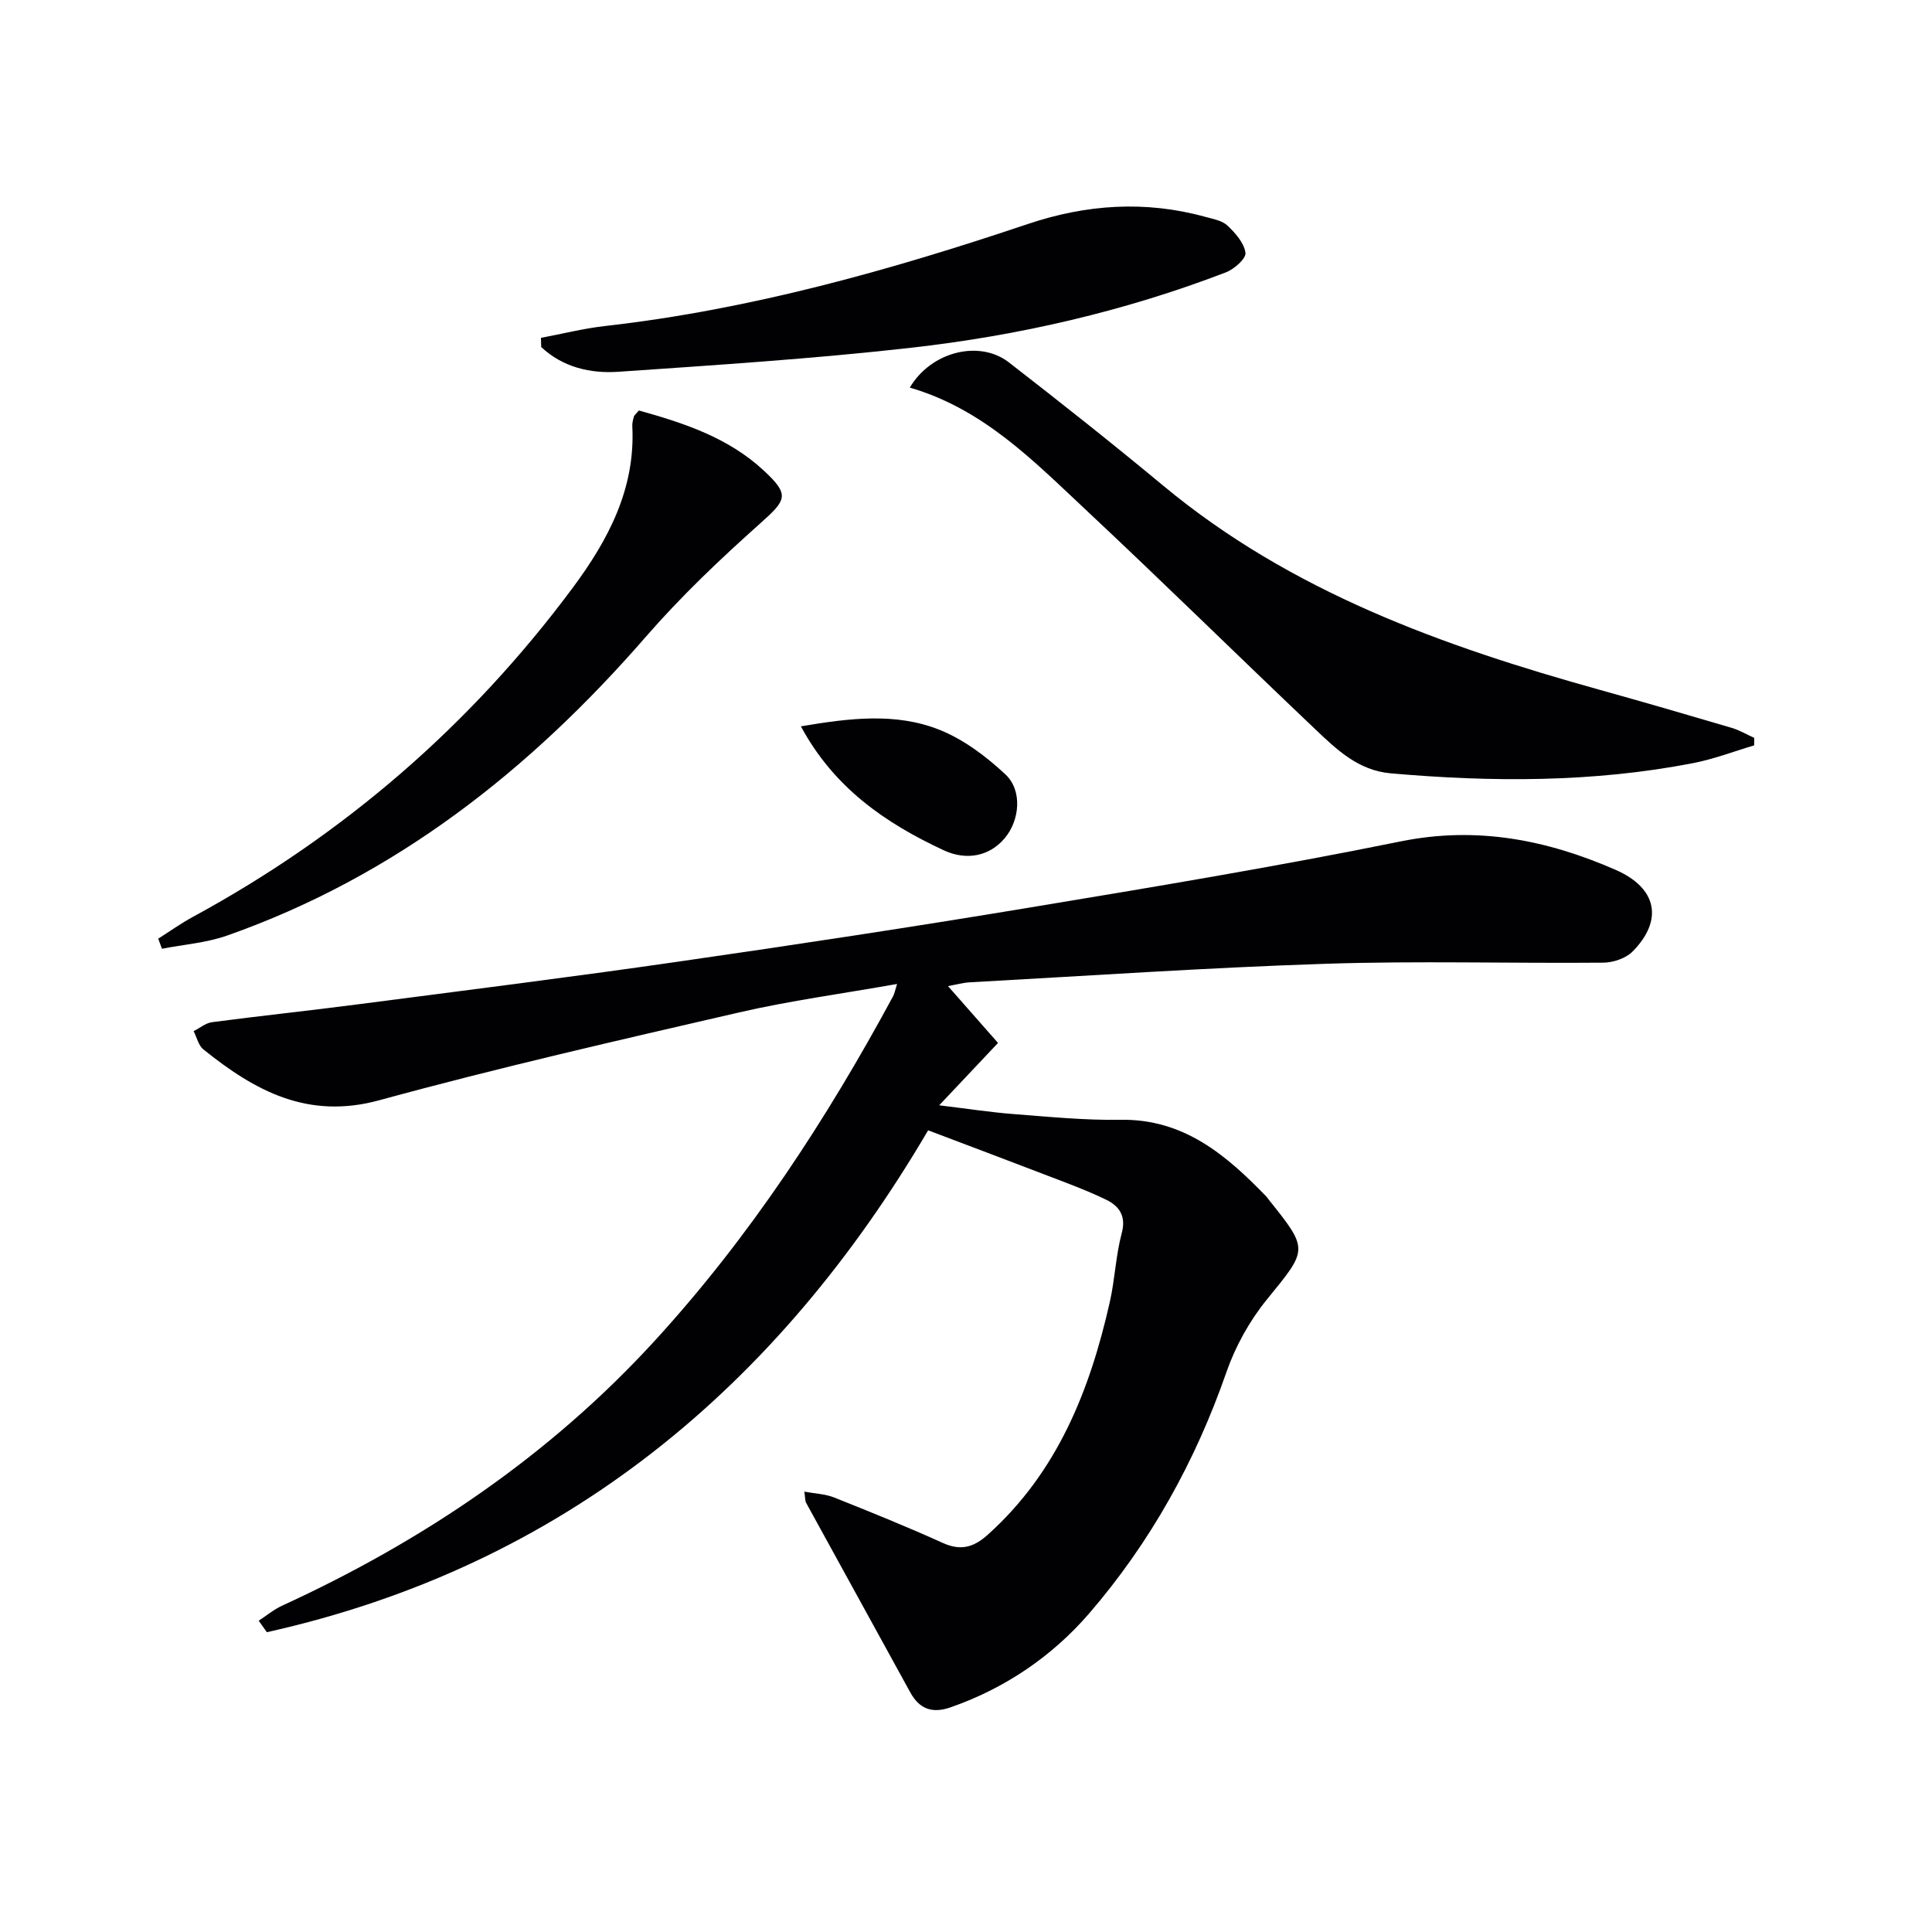
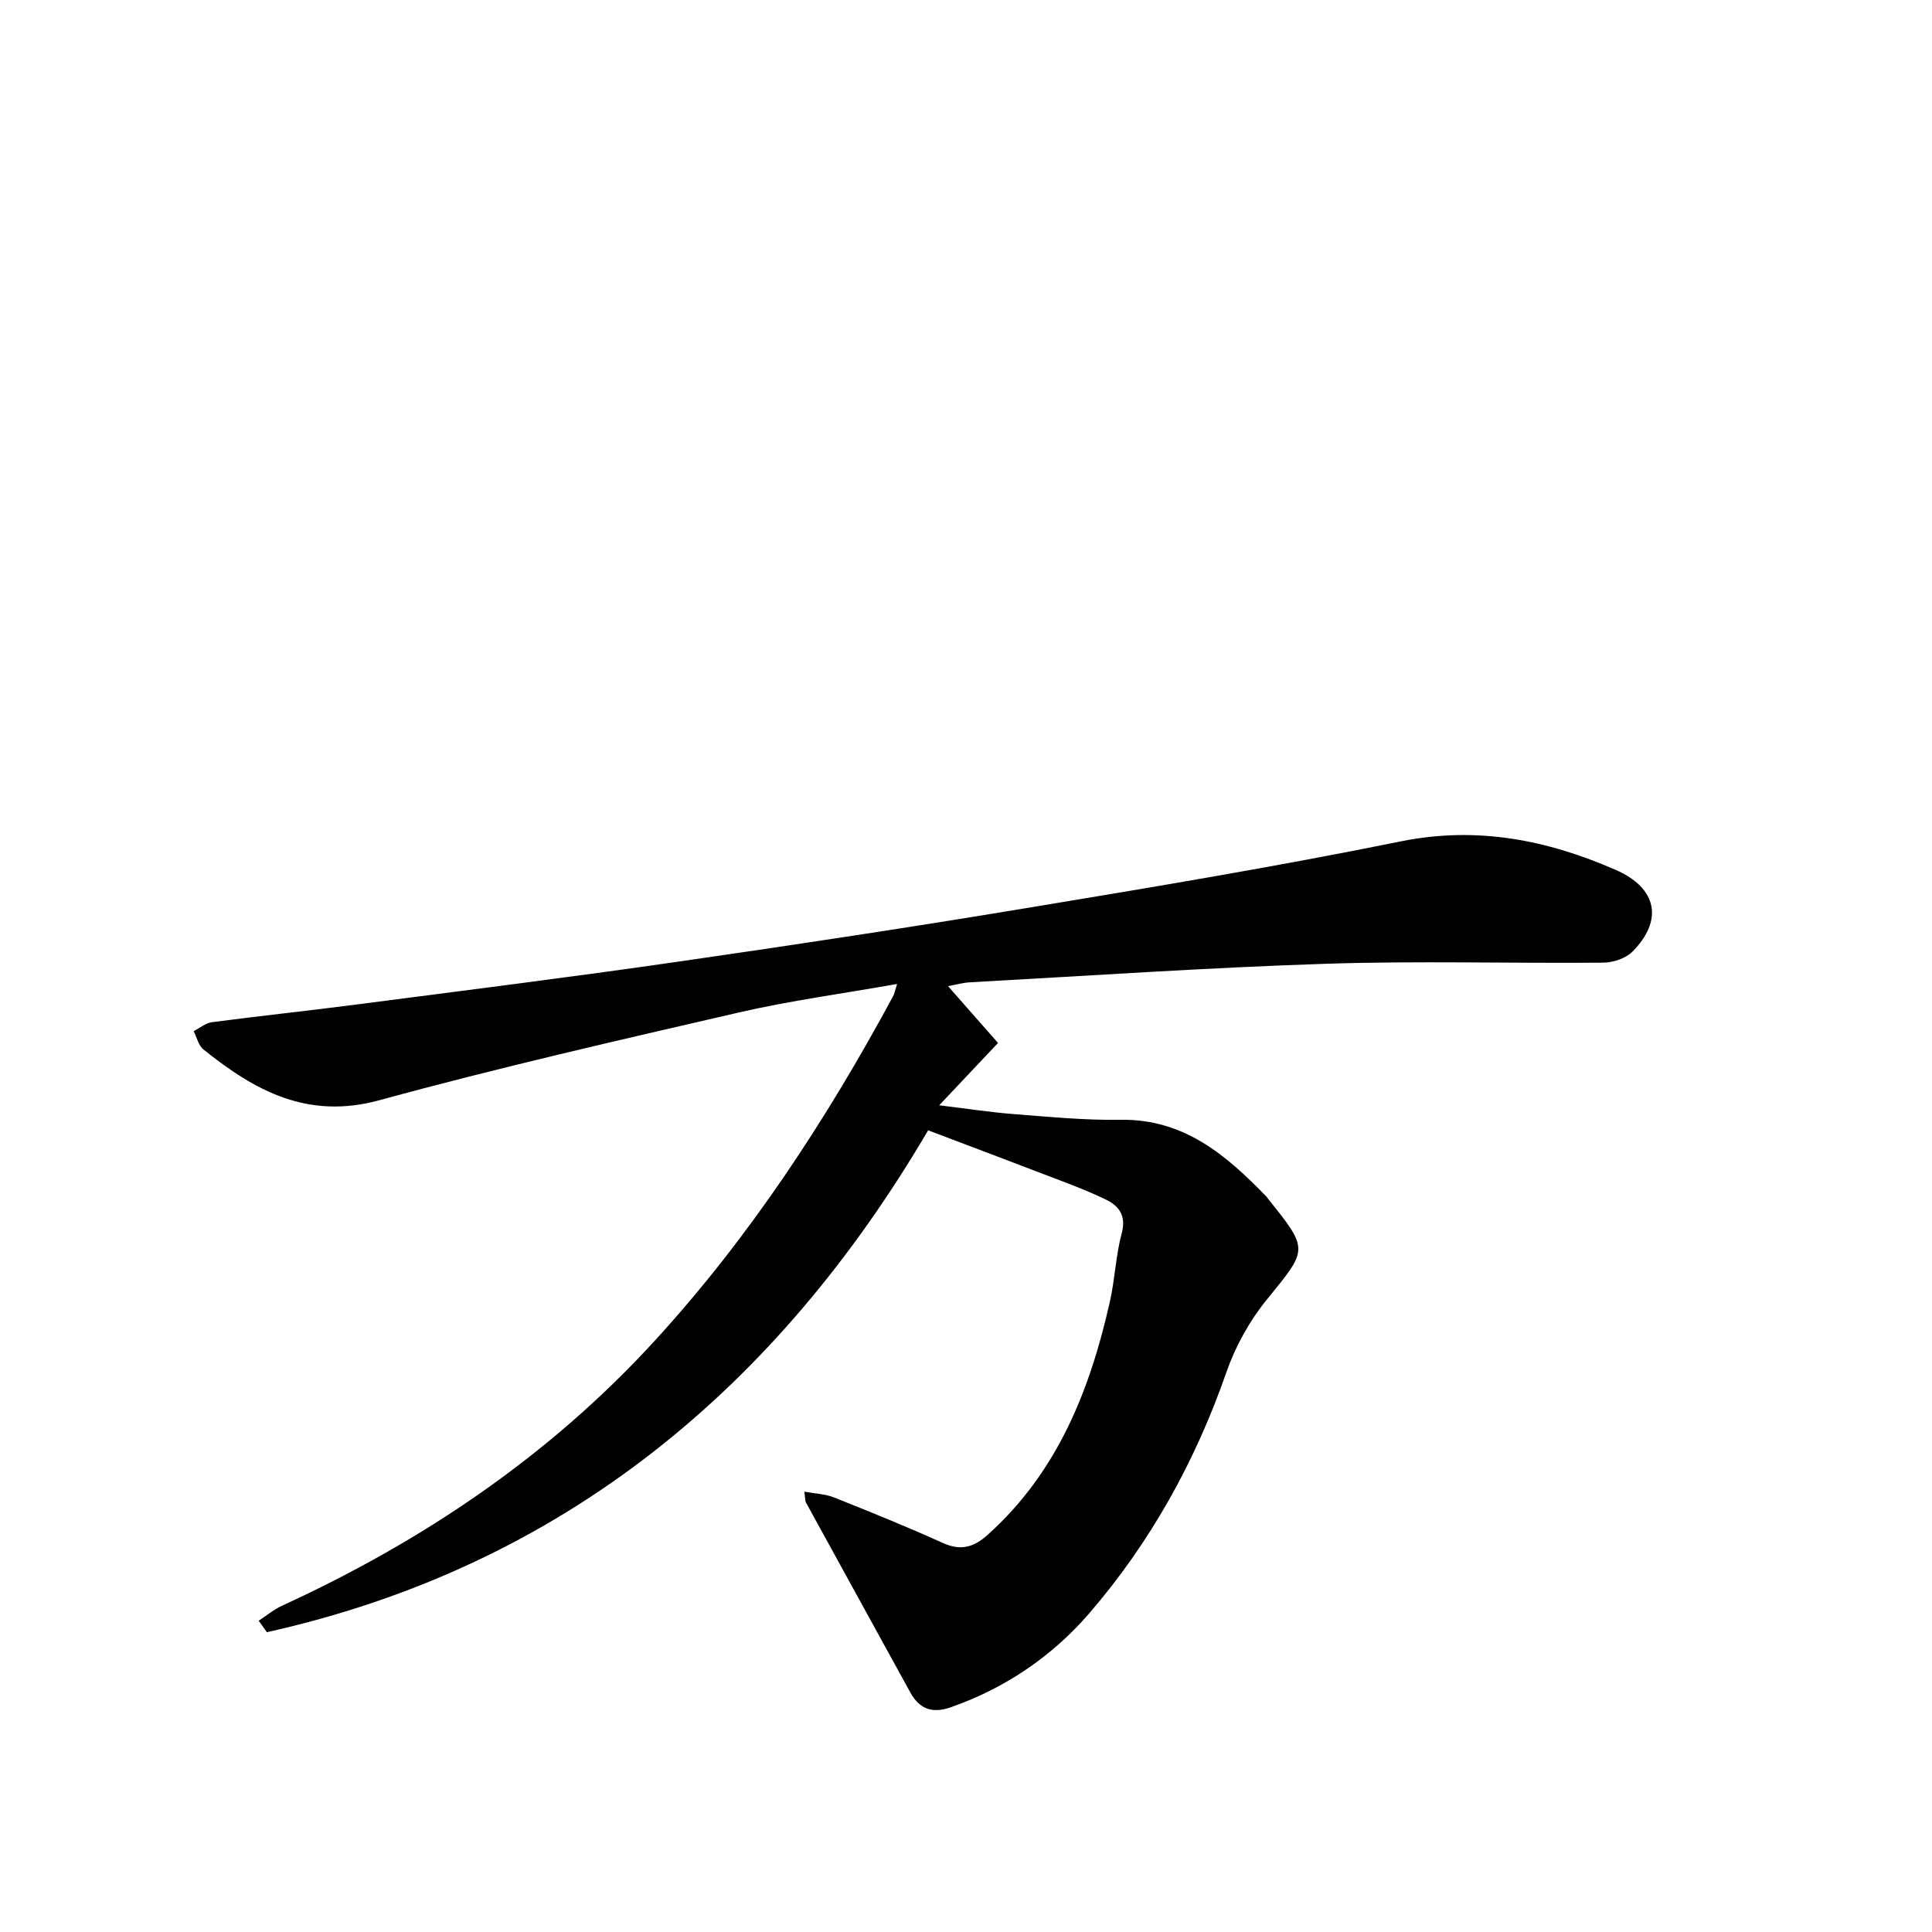
<svg xmlns="http://www.w3.org/2000/svg" enable-background="new 0 0 400 400" viewBox="0 0 400 400">
  <g fill="#010104">
    <path d="m53.56 335.55c1.62-1.05 3.13-2.33 4.87-3.12 29.21-13.41 55.4-31.09 77.18-54.9 19.66-21.49 35.47-45.68 49.28-71.24.3-.56.41-1.22.84-2.57-11.26 2-22.11 3.45-32.74 5.9-24.89 5.74-49.82 11.43-74.44 18.17-14.86 4.07-25.8-1.96-36.45-10.53-1.02-.82-1.35-2.49-2.01-3.77 1.27-.64 2.49-1.69 3.82-1.86 10.04-1.32 20.11-2.38 30.15-3.69 22.06-2.87 44.14-5.63 66.15-8.81 24.31-3.5 48.6-7.19 72.84-11.21 25.71-4.26 51.43-8.54 76.96-13.72 15.78-3.2 30.32-.3 44.5 5.9 8.64 3.78 9.86 10.45 3.51 16.89-1.4 1.42-4.01 2.3-6.08 2.32-19.15.17-38.33-.4-57.46.23-24.58.8-49.14 2.49-73.71 3.84-1.31.07-2.6.44-4.5.78 3.5 3.97 6.71 7.62 10.36 11.77-3.94 4.18-7.67 8.13-12.18 12.91 5.67.68 10.6 1.45 15.56 1.83 7.3.56 14.62 1.29 21.92 1.17 13.17-.23 21.97 7.32 30.32 15.96.11.12.19.27.29.4 8.53 10.63 8.25 10.41-.27 20.88-3.57 4.39-6.5 9.68-8.36 15.03-6.42 18.47-15.78 35.31-28.46 49.99-7.6 8.79-17.37 15.47-28.66 19.39-3.79 1.32-6.44.35-8.34-3.12-7.18-13.09-14.39-26.16-21.56-39.24-.22-.4-.16-.96-.36-2.3 2.27.42 4.34.48 6.15 1.2 7.56 3.01 15.11 6.07 22.52 9.42 3.74 1.69 6.41.91 9.34-1.73 14.42-12.97 21.13-29.93 25.25-48.23 1.05-4.68 1.22-9.58 2.46-14.2.96-3.6-.6-5.62-3.23-6.9-4.16-2.02-8.53-3.6-12.86-5.26-7.69-2.96-15.41-5.85-24-9.11-31.05 52.91-75.28 90.17-136.91 103.91-.55-.8-1.12-1.59-1.69-2.38z" />
-     <path d="m188.36 80.25c4.49-7.57 14.49-9.88 20.48-5.25 10.79 8.36 21.49 16.83 31.99 25.55 26.49 22.01 57.96 33.25 90.48 42.3 9.1 2.53 18.17 5.18 27.23 7.85 1.61.48 3.1 1.37 4.65 2.07 0 .52 0 1.03-.01 1.55-4.21 1.25-8.36 2.85-12.65 3.68-20.74 4.02-41.64 3.95-62.6 2.11-6.7-.59-11.15-4.89-15.58-9.09-15.94-15.13-31.6-30.55-47.65-45.57-10.76-10.07-21.15-20.79-36.34-25.2z" />
-     <path d="m132.28 84.99c9.37 2.6 18.5 5.63 25.78 12.37 5.49 5.08 4.84 6.1-.66 11-8.29 7.39-16.4 15.1-23.68 23.47-23.99 27.6-51.87 49.6-86.7 61.87-4.29 1.51-8.99 1.85-13.49 2.73-.26-.7-.52-1.4-.77-2.09 2.4-1.52 4.73-3.19 7.23-4.54 31.19-16.95 57.43-39.62 78.59-68.11 7.35-9.89 13.01-20.54 12.33-33.47-.03-.65.15-1.32.33-1.96.07-.29.39-.51 1.04-1.27z" />
-     <path d="m112 69.95c4.45-.84 8.86-1.96 13.35-2.46 30.03-3.41 58.92-11.52 87.45-21.11 12.09-4.07 24.35-4.91 36.75-1.48 1.59.44 3.47.75 4.58 1.8 1.64 1.55 3.46 3.61 3.73 5.65.16 1.17-2.32 3.37-4.03 4.03-21.03 8.08-42.88 13.1-65.2 15.62-20.12 2.27-40.36 3.58-60.56 4.97-5.82.4-11.53-.91-16.02-5.12-.02-.63-.04-1.26-.05-1.9z" />
-     <path d="m165.82 150.38c10.02-1.7 19.6-2.88 28.62.69 5.03 1.99 9.71 5.52 13.71 9.25 3.58 3.34 2.97 9.5-.1 13.18-3.12 3.75-7.89 4.75-12.64 2.55-12.12-5.63-22.77-12.97-29.59-25.67z" />
  </g>
</svg>